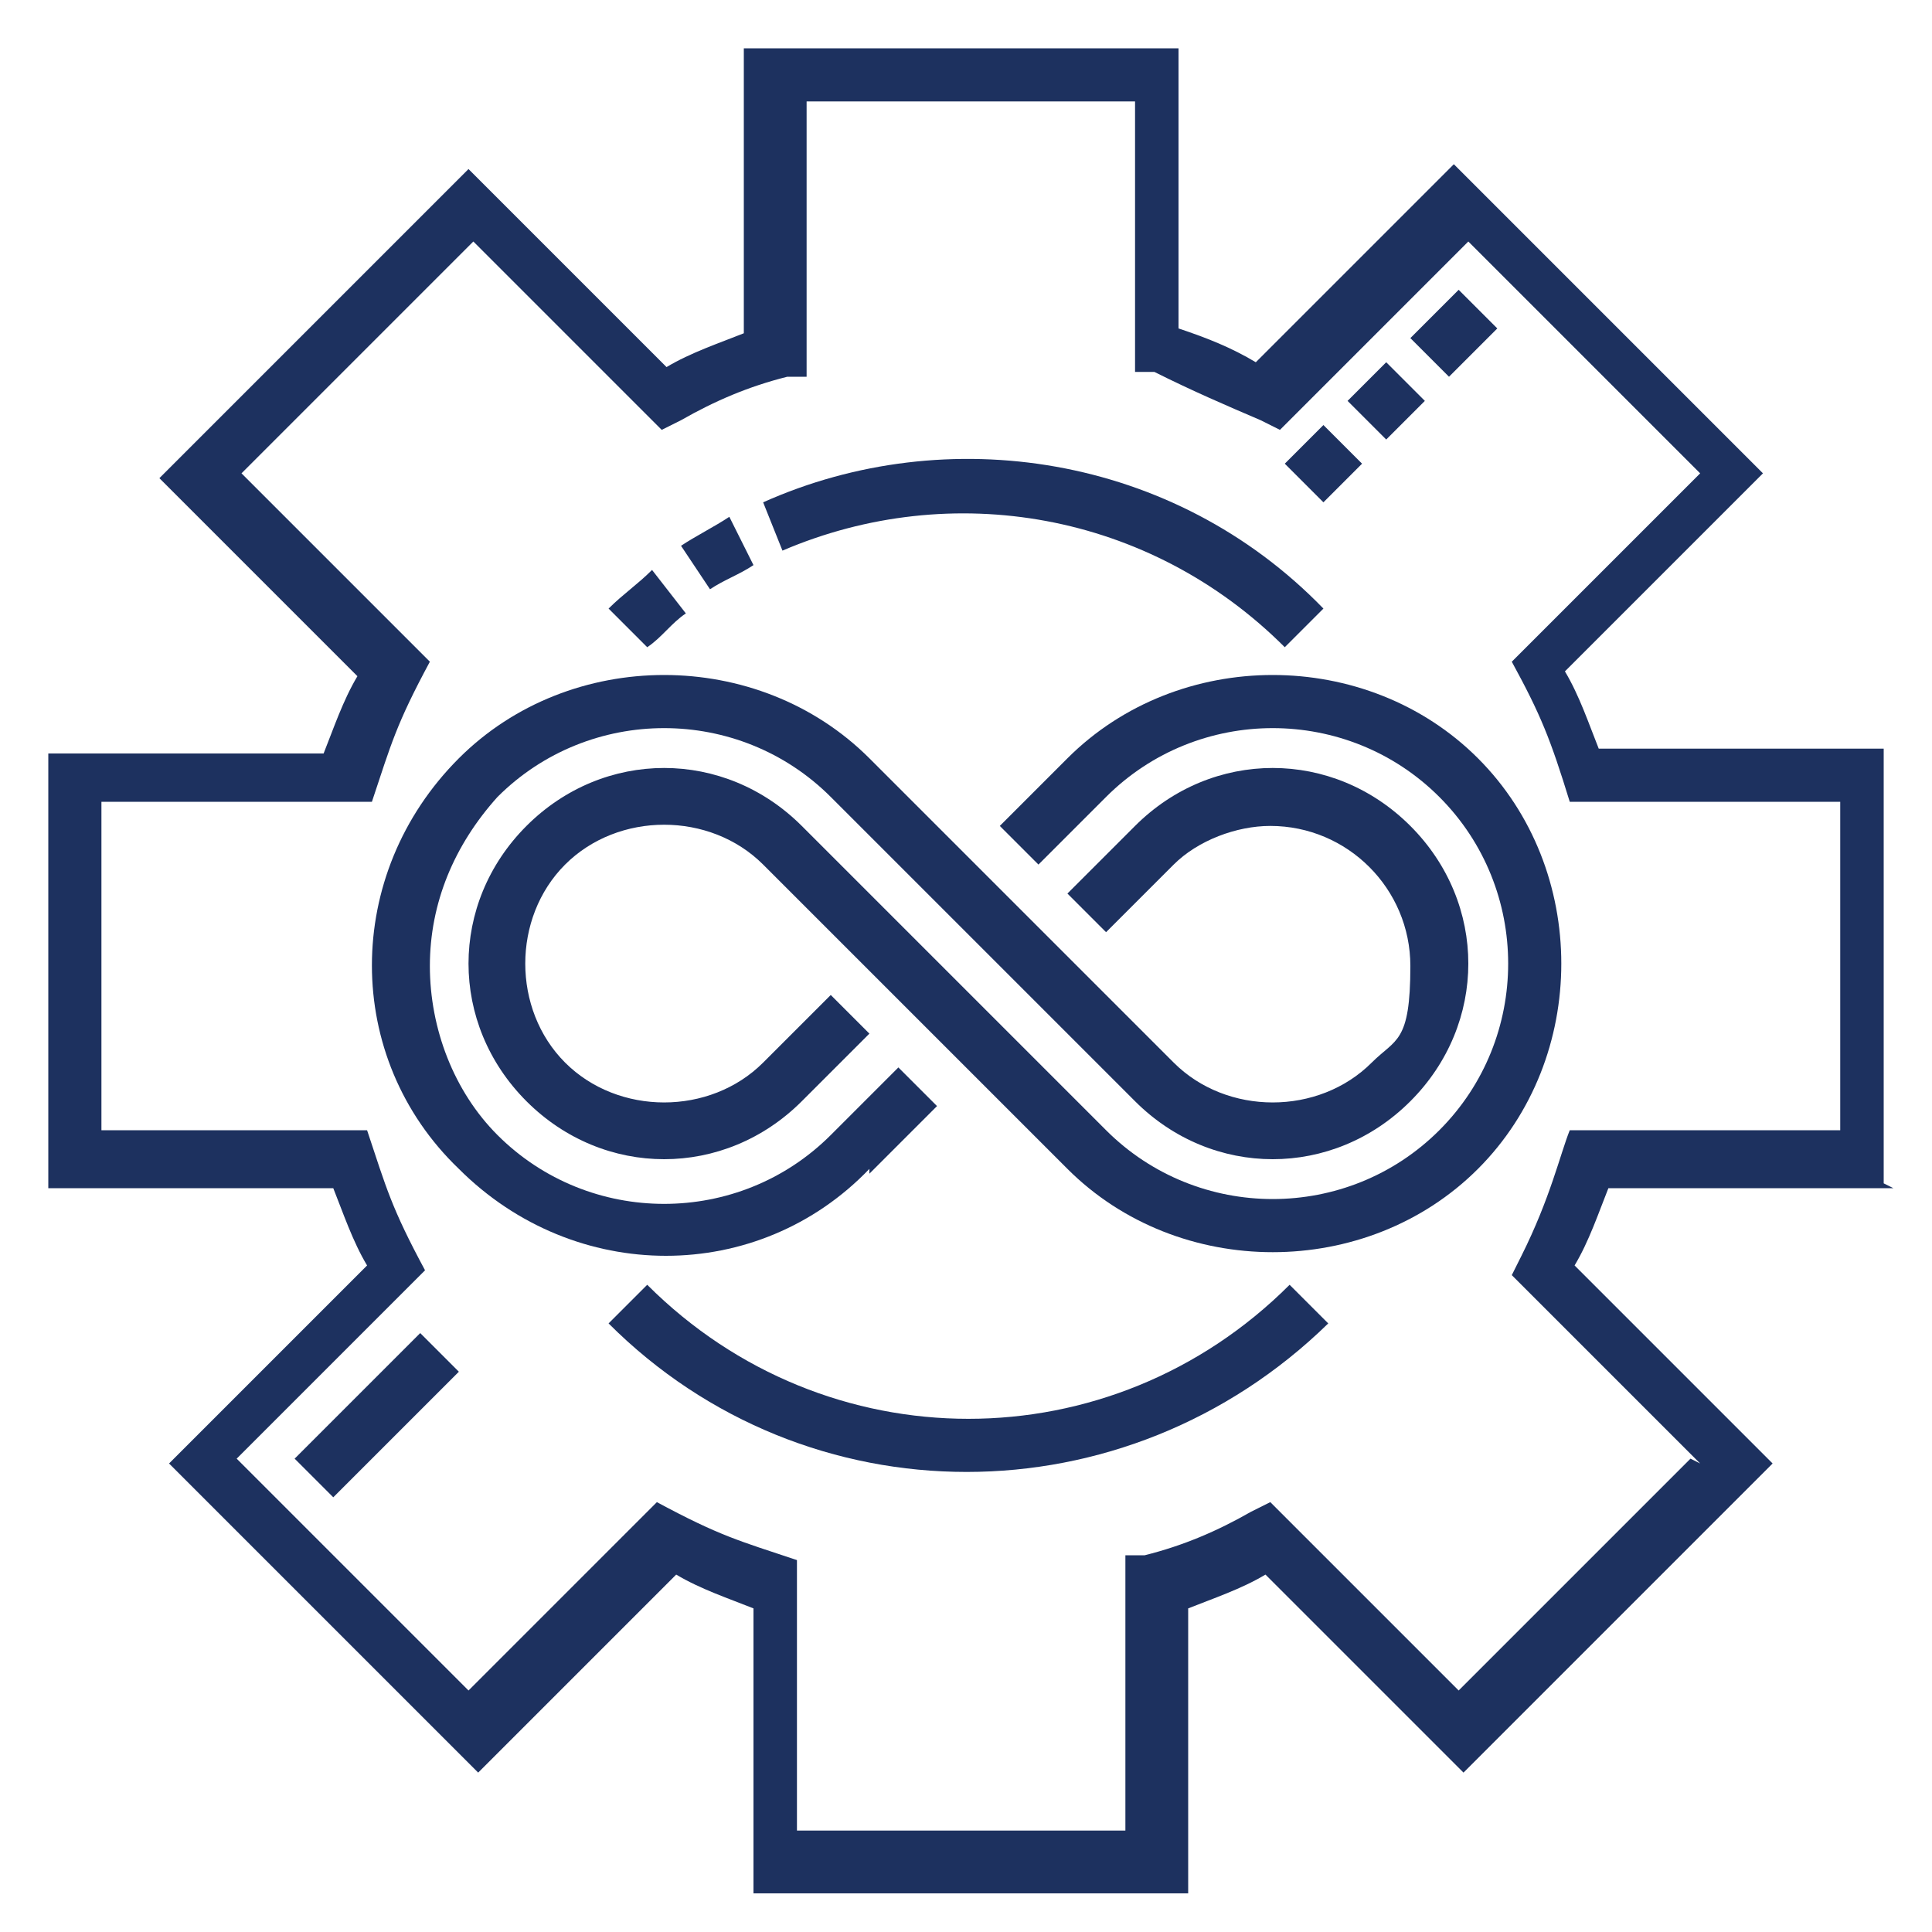
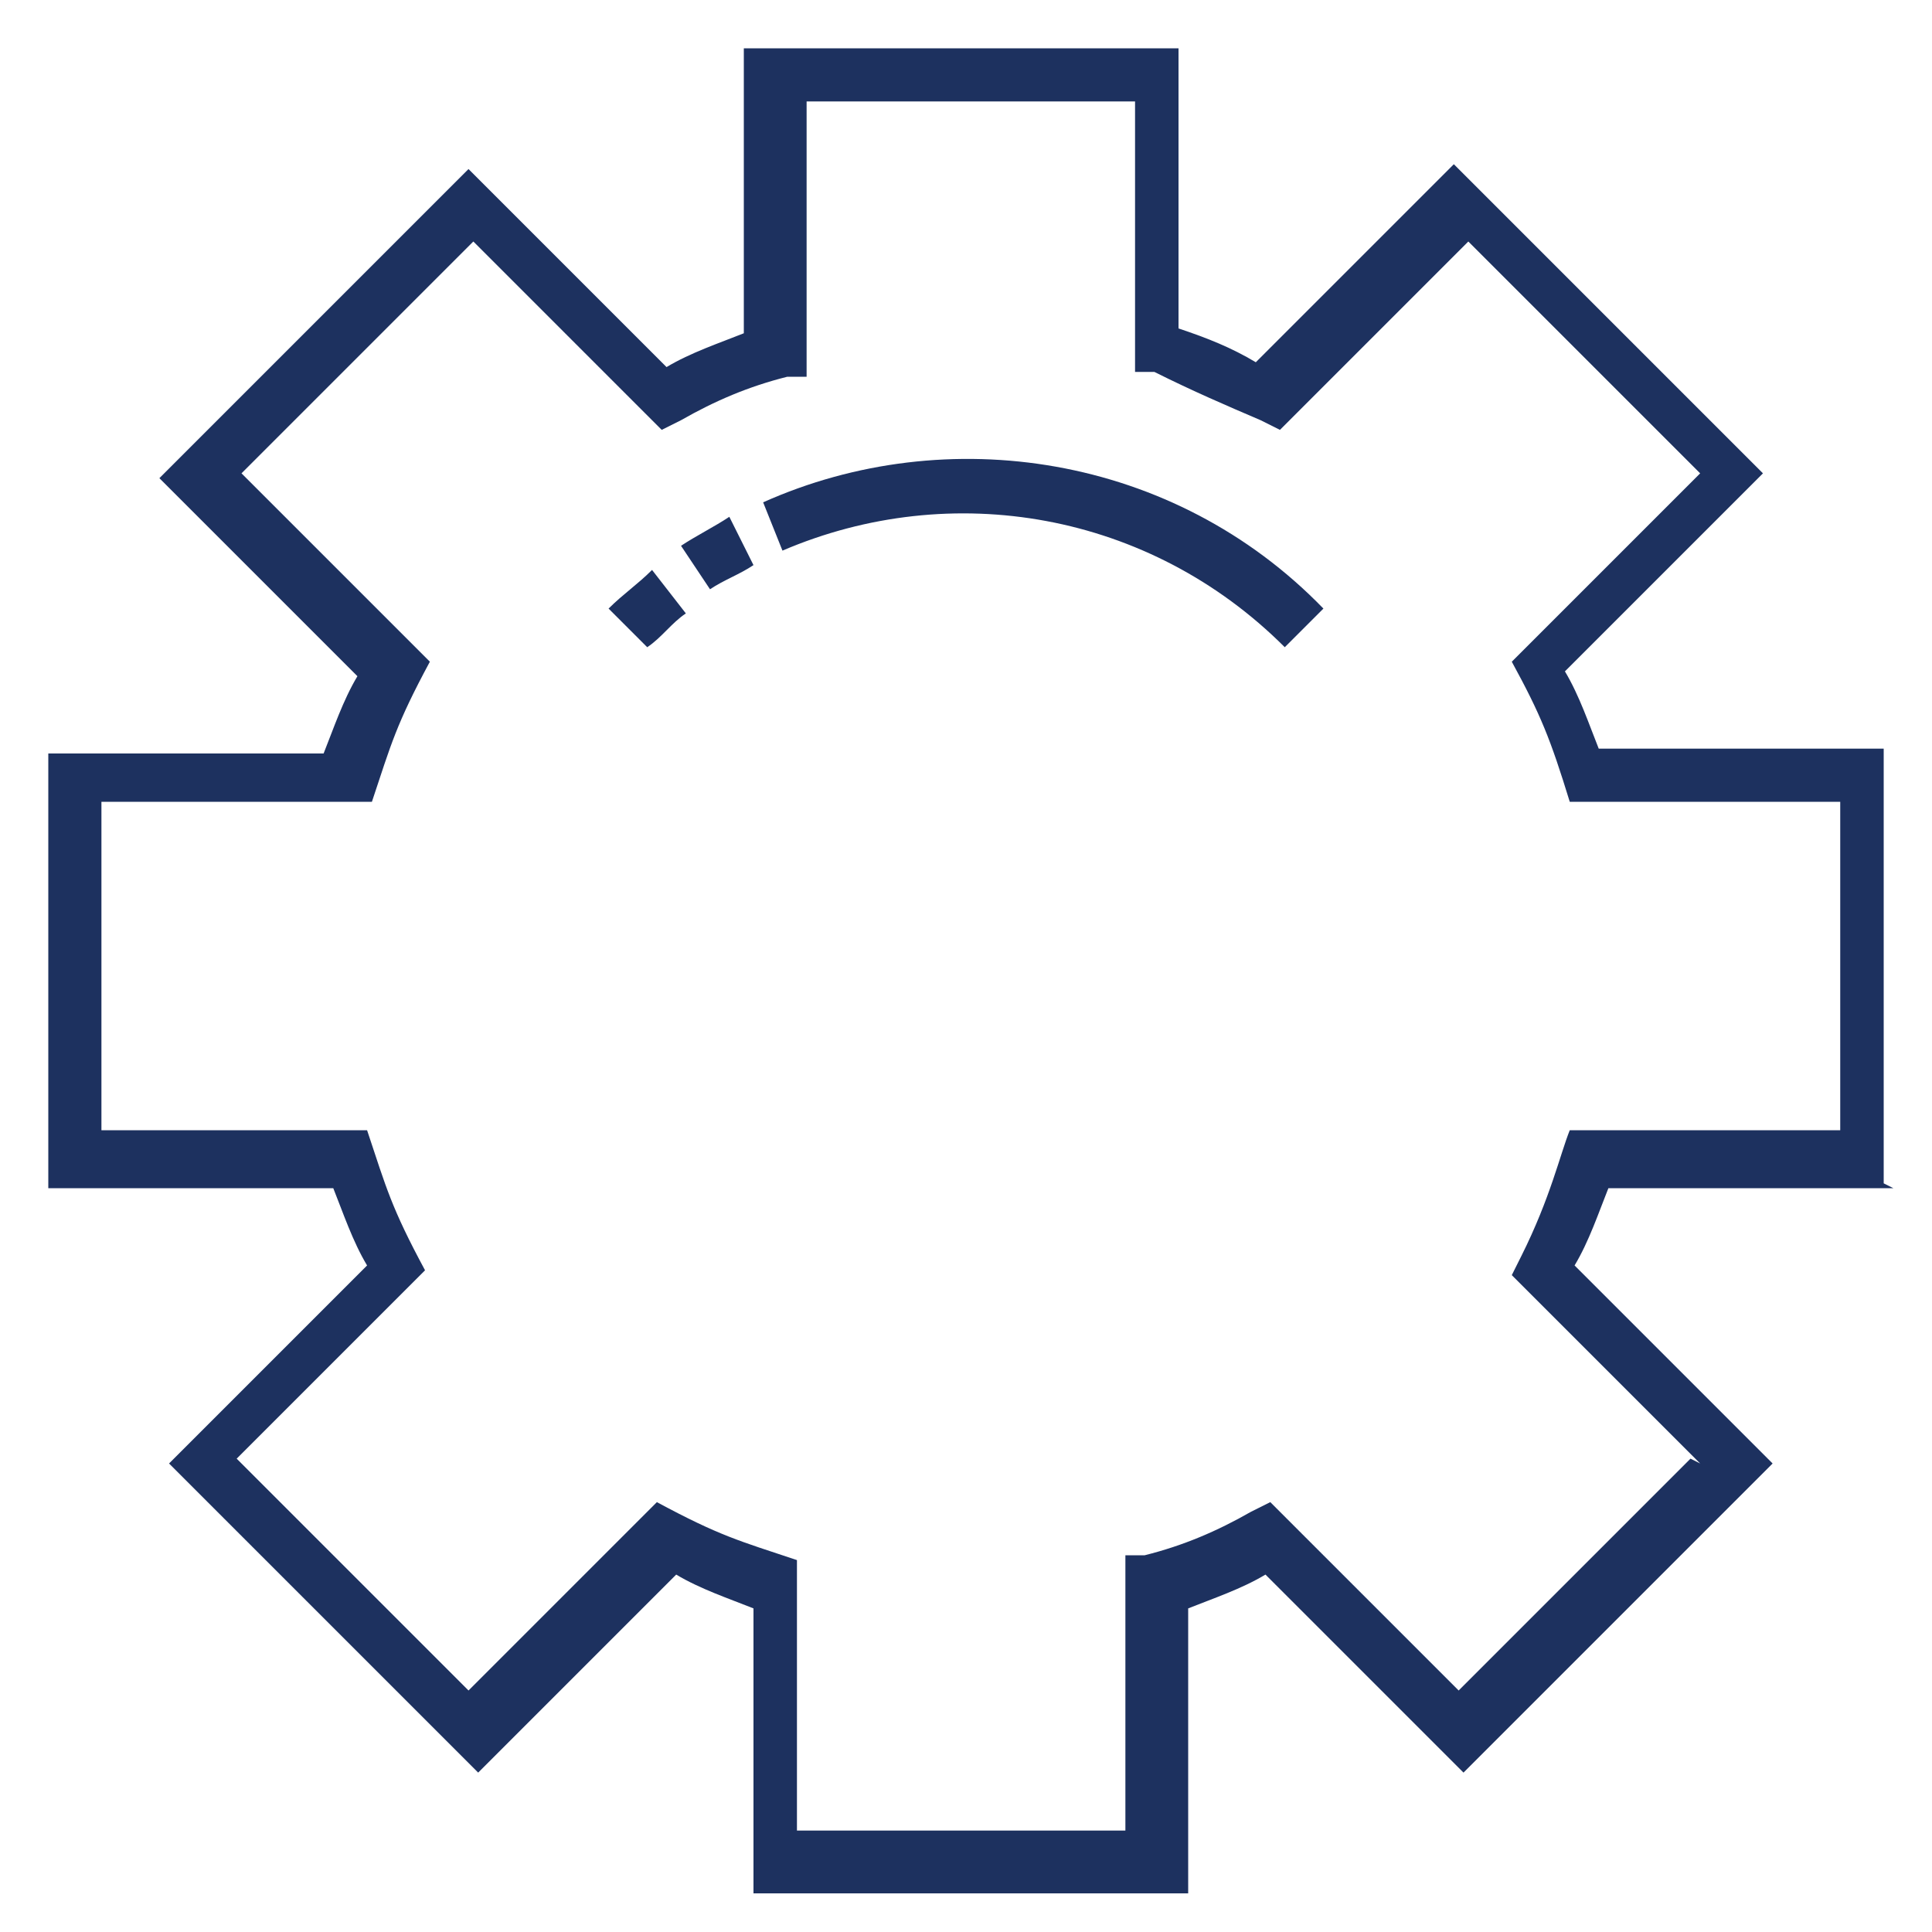
<svg xmlns="http://www.w3.org/2000/svg" id="Layer_1" width="40" height="40" version="1.1" viewBox="0 0 40 40">
  <defs>
    <style>
      .st0 {
        fill: #1d315f;
      }
    </style>
  </defs>
  <path class="st0" d="M39,24.5v-9h-5.9c-.2-.5-.4-1.1-.7-1.6l4.1-4.1-6.4-6.4-4.1,4.1c-.5-.3-1-.5-1.6-.7V1h-9v5.9c-.5.2-1.1.4-1.6.7l-4.1-4.1-6.4,6.4,4.1,4.1c-.3.5-.5,1.1-.7,1.6H1v9h5.9c.2.5.4,1.1.7,1.6l-4.1,4.1,6.4,6.4,4.1-4.1c.5.3,1.1.5,1.6.7v5.9h9v-5.9c.5-.2,1.1-.4,1.6-.7l4.1,4.1,6.4-6.4-4.1-4.1c.3-.5.5-1.1.7-1.6h5.9ZM35,30.2l-4.8,4.8-3.9-3.9-.4.2c-.7.4-1.4.7-2.2.9h-.4v5.7h-6.8v-5.6c-1.2-.4-1.6-.5-2.9-1.2l-3.9,3.9-4.8-4.8,3.9-3.9c-.7-1.3-.8-1.7-1.2-2.9H2.1v-6.8h5.6c.4-1.2.5-1.6,1.2-2.9l-3.9-3.9,4.8-4.8,3.9,3.9.4-.2c.7-.4,1.4-.7,2.2-.9h.4V2.1h6.8v5.6h.4c.8.4,1.5.7,2.2,1l.4.2,3.9-3.9,4.8,4.8-3.9,3.9c.6,1.1.8,1.6,1.2,2.9h5.6v6.8h-5.6c-.2.5-.4,1.4-1,2.6l-.2.4,3.9,3.9Z" />
-   <path class="st0" d="M6.1,30.2l2.6-2.6.8.8-2.6,2.6-.8-.8Z" />
-   <path class="st0" d="M18,24.3l1.4-1.4-.8-.8-1.4,1.4c-1.9,1.9-5,1.9-6.9,0-.9-.9-1.4-2.2-1.4-3.5s.5-2.5,1.4-3.5c1.9-1.9,5-1.9,6.9,0l6.3,6.3c1.6,1.6,4.1,1.6,5.7,0,1.6-1.6,1.6-4.1,0-5.7-1.6-1.6-4.1-1.6-5.7,0l-1.4,1.4.8.8,1.4-1.4c.5-.5,1.3-.8,2-.8,1.6,0,2.9,1.3,2.9,2.9s-.3,1.5-.8,2c-1.1,1.1-3,1.1-4.1,0l-6.3-6.3c-2.3-2.3-6.2-2.3-8.5,0-2.4,2.4-2.4,6.2,0,8.5,2.4,2.4,6.2,2.4,8.5,0Z" />
-   <path class="st0" d="M30.6,15.7c-2.3-2.3-6.2-2.3-8.5,0l-1.4,1.4.8.8,1.4-1.4c1.9-1.9,5-1.9,6.9,0,1.9,1.9,1.9,5,0,6.9-1.9,1.9-5,1.9-6.9,0l-6.3-6.3c-1.6-1.6-4.1-1.6-5.7,0s-1.6,4.1,0,5.7,4.1,1.6,5.7,0l1.4-1.4-.8-.8-1.4,1.4c-1.1,1.1-3,1.1-4.1,0-1.1-1.1-1.1-3,0-4.1,1.1-1.1,3-1.1,4.1,0l6.3,6.3c2.3,2.3,6.2,2.3,8.5,0,2.3-2.3,2.3-6.2,0-8.5Z" />
-   <path class="st0" d="M13.4,26.6l-.8.8c4.1,4.1,10.7,4.1,14.9,0l-.8-.8c-3.7,3.7-9.6,3.7-13.3,0Z" />
-   <path class="st0" d="M27.4,10.4l-.8-.8.8-.8.8.8-.8.8ZM28.7,9.1l-.8-.8.8-.8.8.8-.8.8ZM30,7.8l-.8-.8,1-1,.8.8-1,1Z" />
  <path class="st0" d="M26.6,13.4c-2.8-2.8-6.9-3.5-10.4-2l-.4-1c3.8-1.7,8.5-1,11.6,2.2l-.8.8ZM13.4,13.4l-.8-.8c.3-.3.6-.5.9-.8l.7.9c-.3.2-.5.5-.8.7ZM14.7,12.2l-.6-.9c.3-.2.7-.4,1-.6l.5,1c-.3.2-.6.3-.9.5Z" />
</svg>